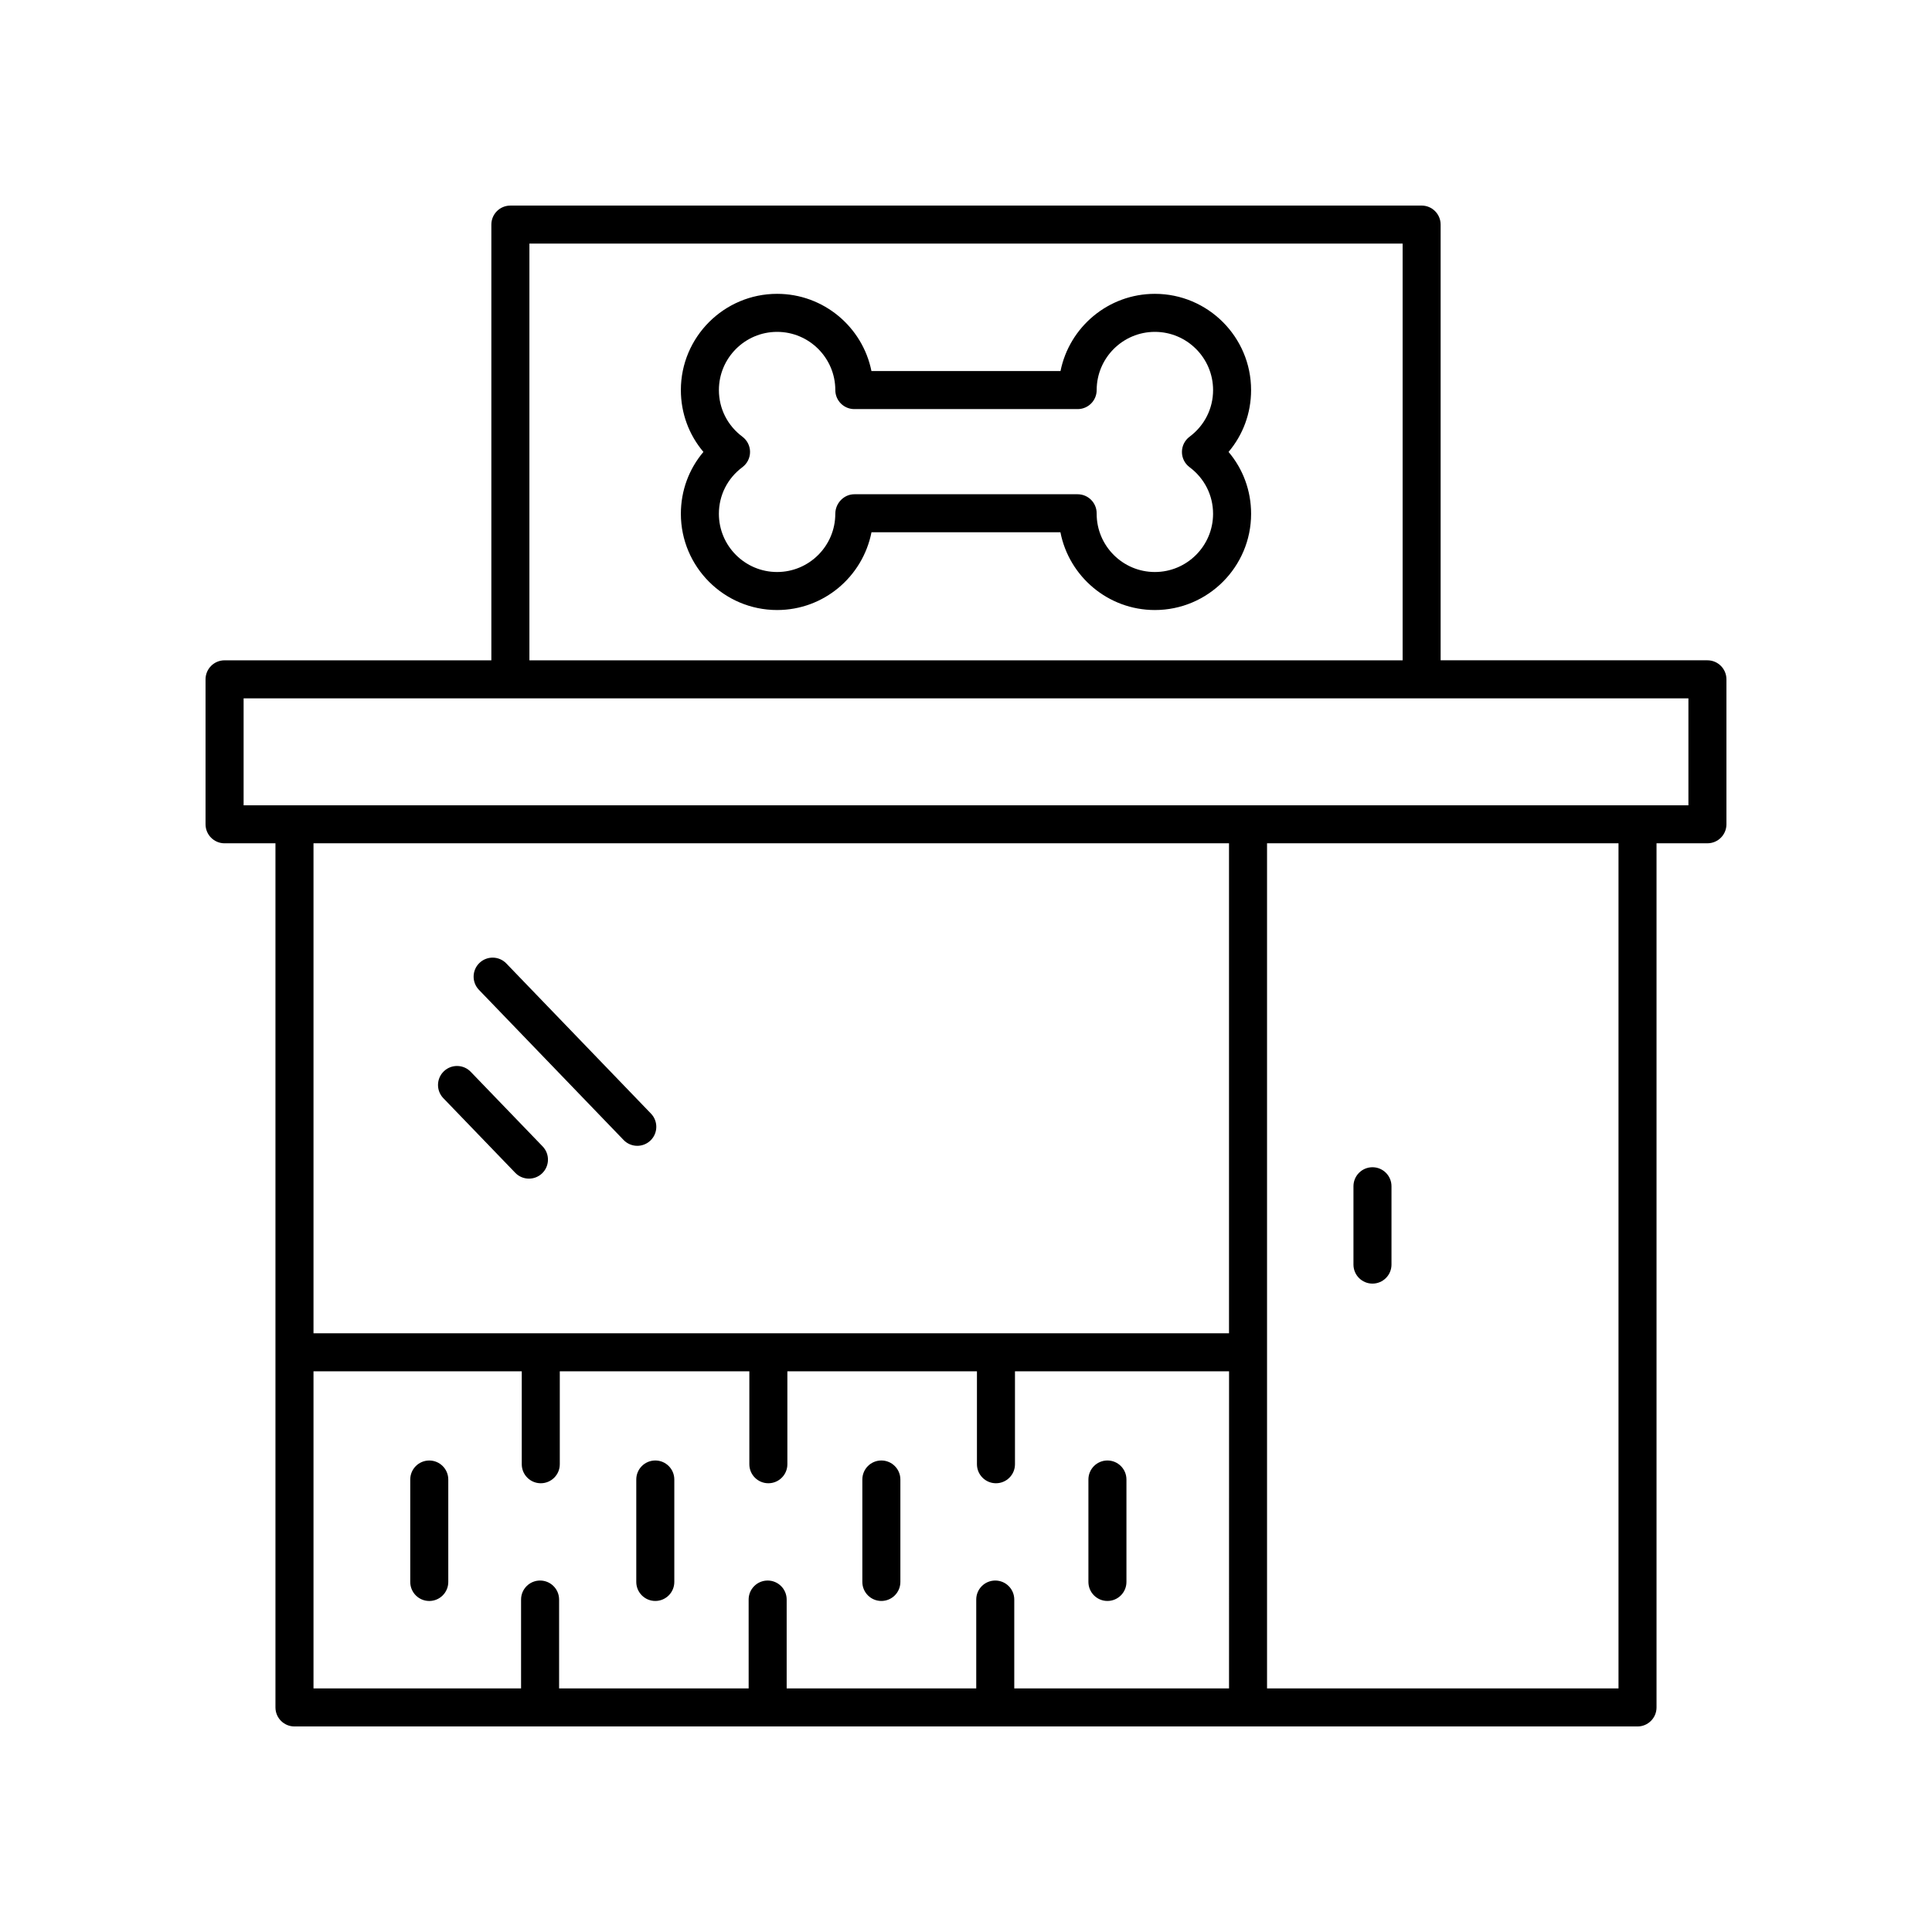
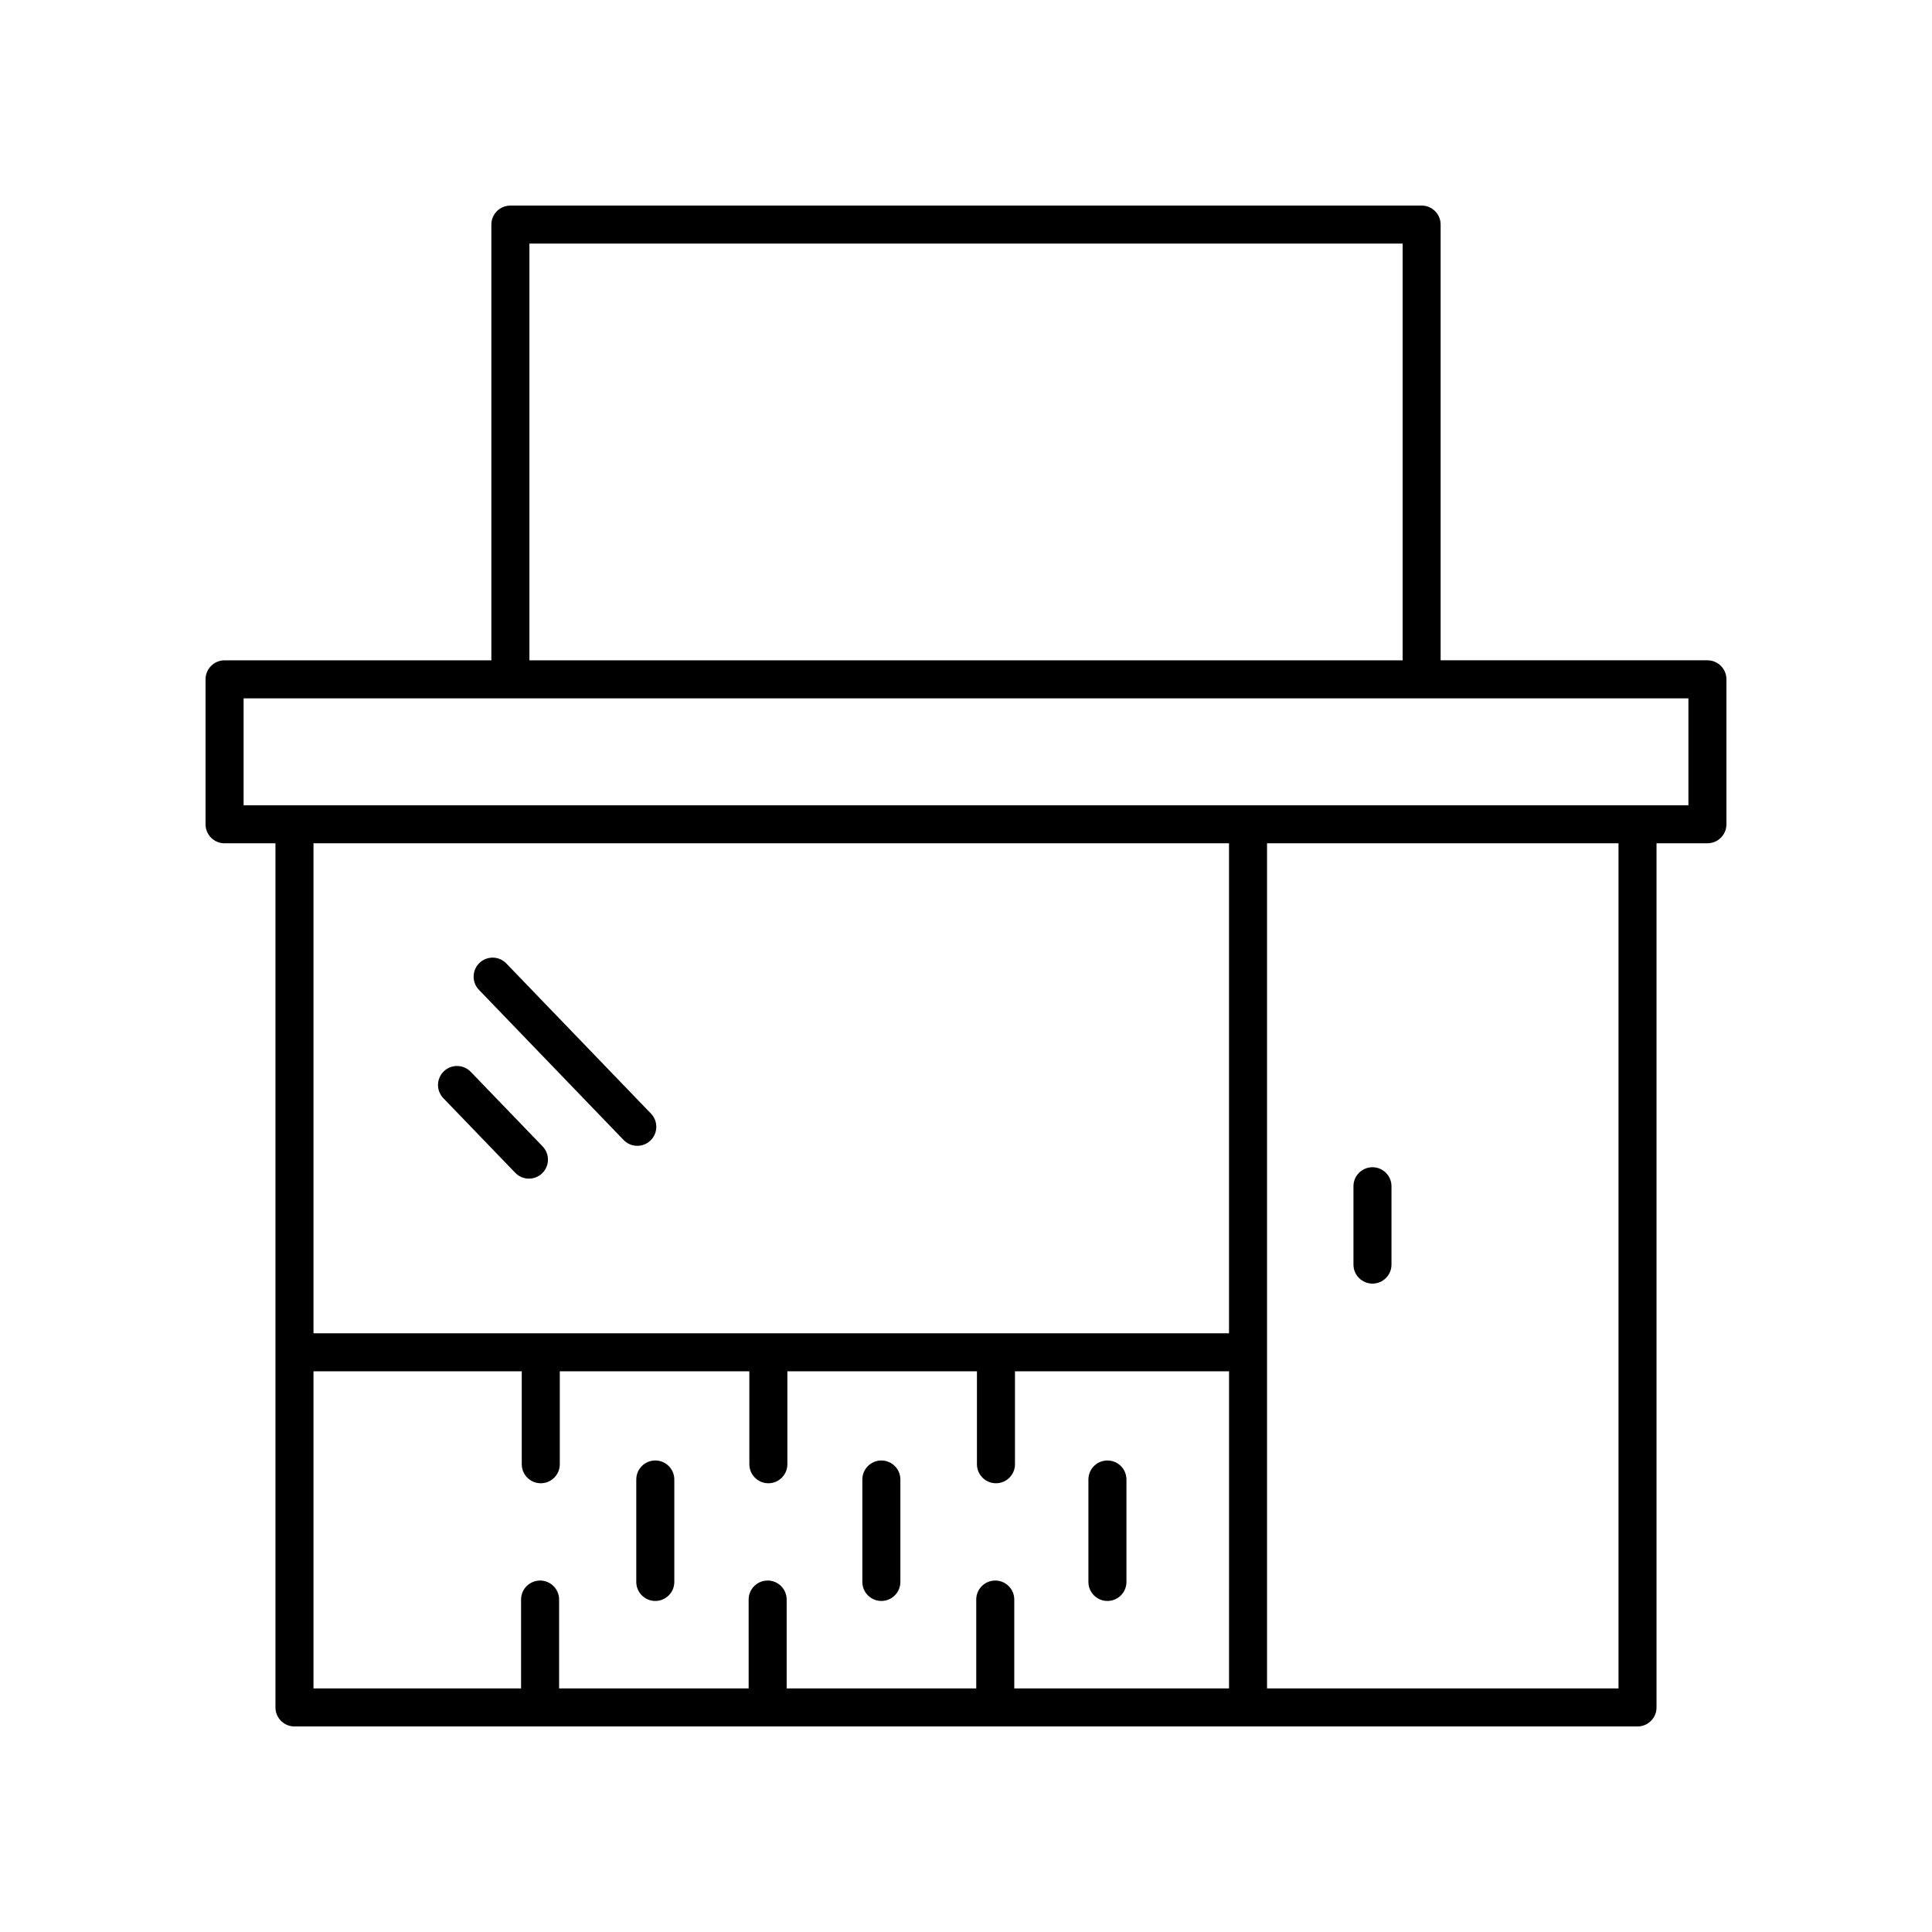
<svg xmlns="http://www.w3.org/2000/svg" fill="#000000" width="800px" height="800px" version="1.1" viewBox="144 144 512 512">
  <g>
    <path d="m203.51 367.48h13.488v229.01c0 2.781 2.254 5.039 5.039 5.039h355.92c2.781 0 5.039-2.254 5.039-5.039v-229.01h13.488c2.781 0 5.039-2.254 5.039-5.039v-38.414c0-2.781-2.254-5.039-5.039-5.039h-70.703v-115.47c0-2.781-2.254-5.039-5.039-5.039l-241.49 0.004c-2.781 0-5.039 2.254-5.039 5.039v115.47h-70.703c-2.781 0-5.039 2.254-5.039 5.039v38.414c0.004 2.781 2.258 5.039 5.039 5.039zm266.19 0v129.86h-242.62v-129.86zm-242.62 139.93h55.191v24.629c0 2.781 2.254 5.039 5.039 5.039 2.781 0 5.039-2.254 5.039-5.039v-24.629h50.234v24.629c0 2.781 2.254 5.039 5.039 5.039 2.781 0 5.039-2.254 5.039-5.039v-24.629h50.238v24.629c0 2.781 2.254 5.039 5.039 5.039 2.781 0 5.039-2.254 5.039-5.039v-24.629h56.734l-0.008 84.039h-56.914v-23.551c0-2.781-2.254-5.039-5.039-5.039-2.781 0-5.039 2.254-5.039 5.039v23.551h-50.238v-23.551c0-2.781-2.254-5.039-5.039-5.039-2.781 0-5.039 2.254-5.039 5.039l0.004 23.551h-50.234v-23.551c0-2.781-2.254-5.039-5.039-5.039-2.781 0-5.039 2.254-5.039 5.039v23.551h-55.008zm345.84 84.039h-93.141v-223.97h93.141zm-288.62-382.89h231.41v110.43h-231.41zm-75.742 120.51h382.89v28.34h-382.89z" />
    <path d="m437.48 568.27c2.781 0 5.039-2.254 5.039-5.039v-27.148c0-2.781-2.254-5.039-5.039-5.039-2.781 0-5.039 2.254-5.039 5.039v27.148c0 2.781 2.254 5.039 5.039 5.039z" />
    <path d="m377.57 568.27c2.781 0 5.039-2.254 5.039-5.039v-27.148c0-2.781-2.254-5.039-5.039-5.039-2.781 0-5.039 2.254-5.039 5.039v27.148c0 2.781 2.254 5.039 5.039 5.039z" />
-     <path d="m257.76 531.05c-2.781 0-5.039 2.254-5.039 5.039v27.148c0 2.781 2.254 5.039 5.039 5.039 2.781 0 5.039-2.254 5.039-5.039v-27.148c0-2.781-2.258-5.039-5.039-5.039z" />
    <path d="m317.66 568.27c2.781 0 5.039-2.254 5.039-5.039v-27.148c0-2.781-2.254-5.039-5.039-5.039-2.781 0-5.039 2.254-5.039 5.039v27.148c0 2.781 2.258 5.039 5.039 5.039z" />
    <path d="m261.49 435.03 19.059 19.777c0.988 1.027 2.309 1.543 3.629 1.543 1.258 0 2.519-0.469 3.496-1.41 2.004-1.93 2.062-5.121 0.133-7.125l-19.059-19.777c-1.93-2.004-5.121-2.062-7.125-0.133-2.008 1.93-2.066 5.121-0.133 7.125z" />
    <path d="m309.26 446.11c0.988 1.027 2.309 1.543 3.629 1.543 1.258 0 2.519-0.469 3.496-1.41 2.004-1.93 2.062-5.121 0.133-7.125l-38.336-39.793c-1.93-2.004-5.121-2.062-7.125-0.133-2.004 1.93-2.062 5.121-0.133 7.125z" />
    <path d="m507.72 484.17c2.781 0 5.039-2.254 5.039-5.039v-20.762c0-2.781-2.254-5.039-5.039-5.039-2.781 0-5.039 2.254-5.039 5.039v20.762c0 2.781 2.254 5.039 5.039 5.039z" />
-     <path d="m475.55 247.37c0-14.062-11.441-25.5-25.504-25.5-12.336 0-22.656 8.809-25 20.461h-50.105c-2.344-11.656-12.664-20.461-25-20.461-14.062 0-25.504 11.438-25.504 25.5 0 6.117 2.129 11.852 5.977 16.395-3.848 4.543-5.977 10.281-5.977 16.395 0 14.062 11.441 25.504 25.504 25.504 12.355 0 22.684-8.828 25.012-20.605h50.07c2.289 11.727 12.641 20.605 25.027 20.605 14.062 0 25.504-11.441 25.504-25.504 0-6.117-2.129-11.852-5.977-16.395 3.844-4.543 5.973-10.277 5.973-16.395zm-16.305 20.438c3.957 2.953 6.231 7.453 6.231 12.355 0 8.508-6.922 15.426-15.426 15.426-8.504 0-15.426-6.922-15.426-15.426v-0.141c0-2.781-2.254-5.039-5.039-5.039h-59.184c-2.781 0-5.039 2.394-5.039 5.18 0 8.508-6.922 15.426-15.426 15.426-8.508 0-15.426-6.922-15.426-15.426 0-4.898 2.269-9.402 6.231-12.355 1.277-0.953 2.027-2.449 2.027-4.039 0-1.59-0.75-3.086-2.023-4.035-3.961-2.953-6.231-7.461-6.231-12.359 0-8.504 6.922-15.426 15.426-15.426 8.504 0 15.426 6.922 15.426 15.426 0 2.781 2.254 5.039 5.039 5.039h59.184c2.781 0 5.039-2.254 5.039-5.039 0-8.504 6.922-15.426 15.426-15.426 8.508 0 15.426 6.922 15.426 15.426 0 4.898-2.269 9.406-6.231 12.359-1.273 0.949-2.023 2.449-2.023 4.035-0.008 1.59 0.742 3.086 2.019 4.039z" />
  </g>
</svg>